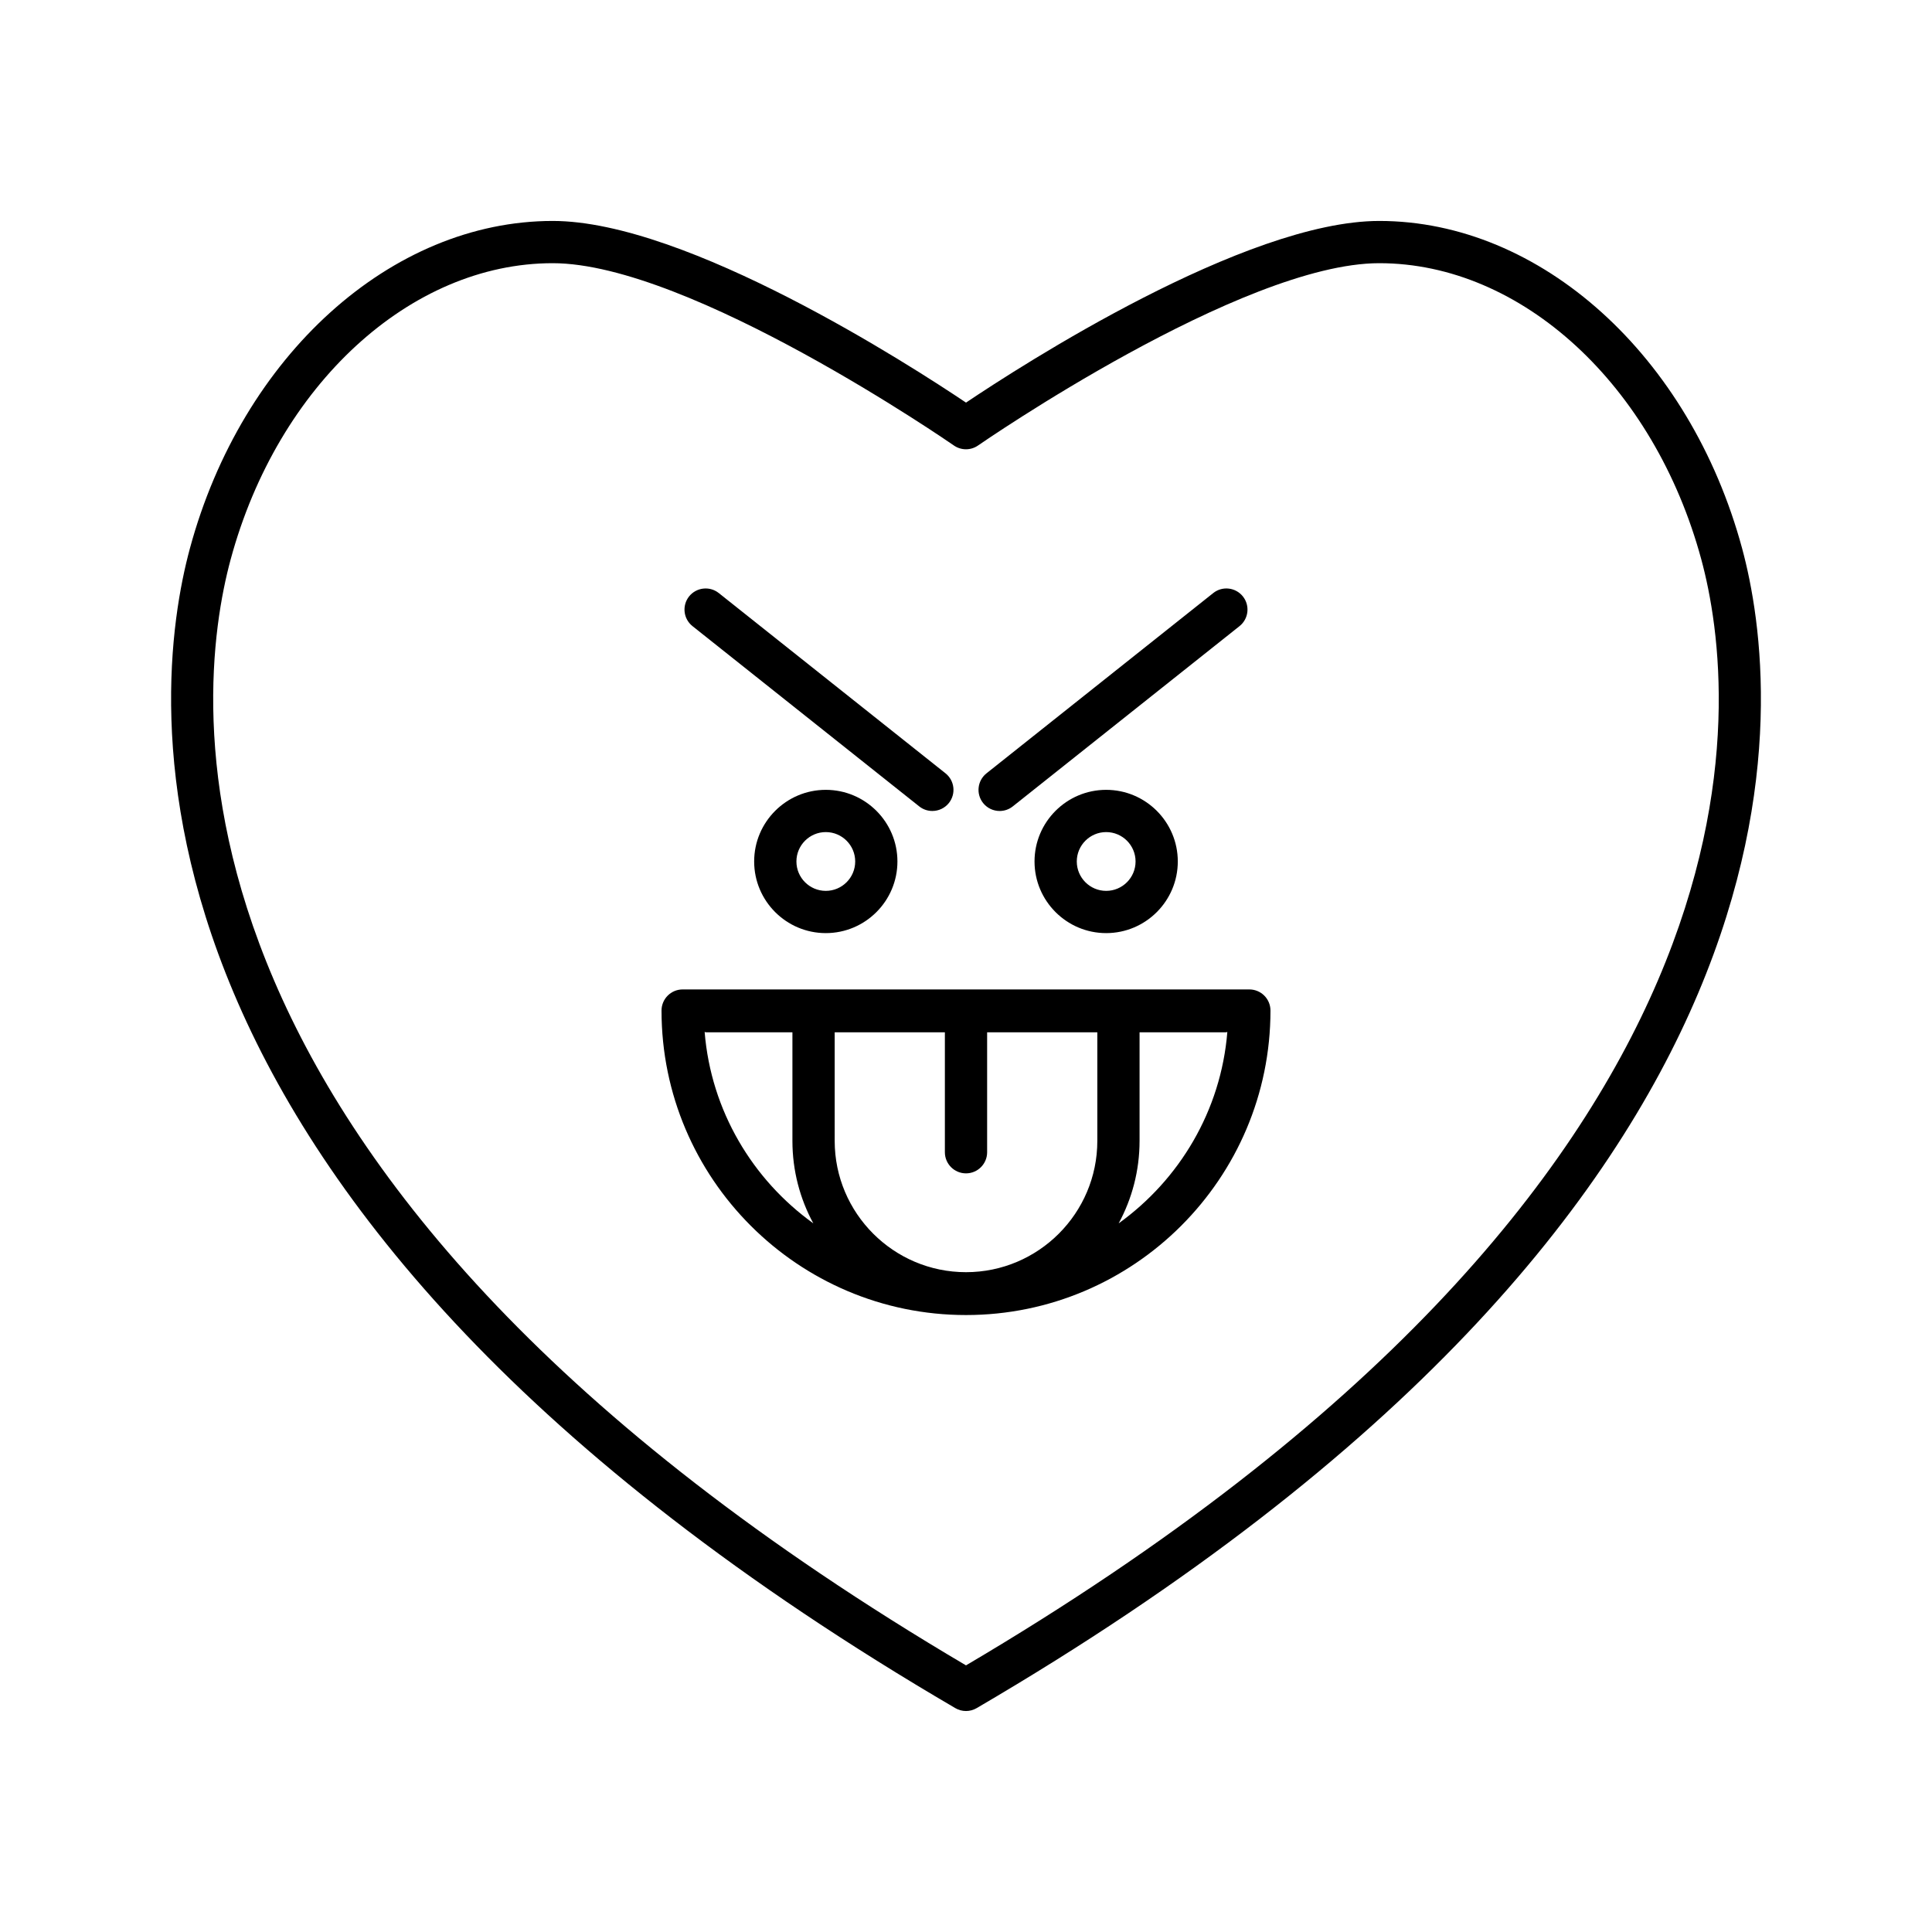
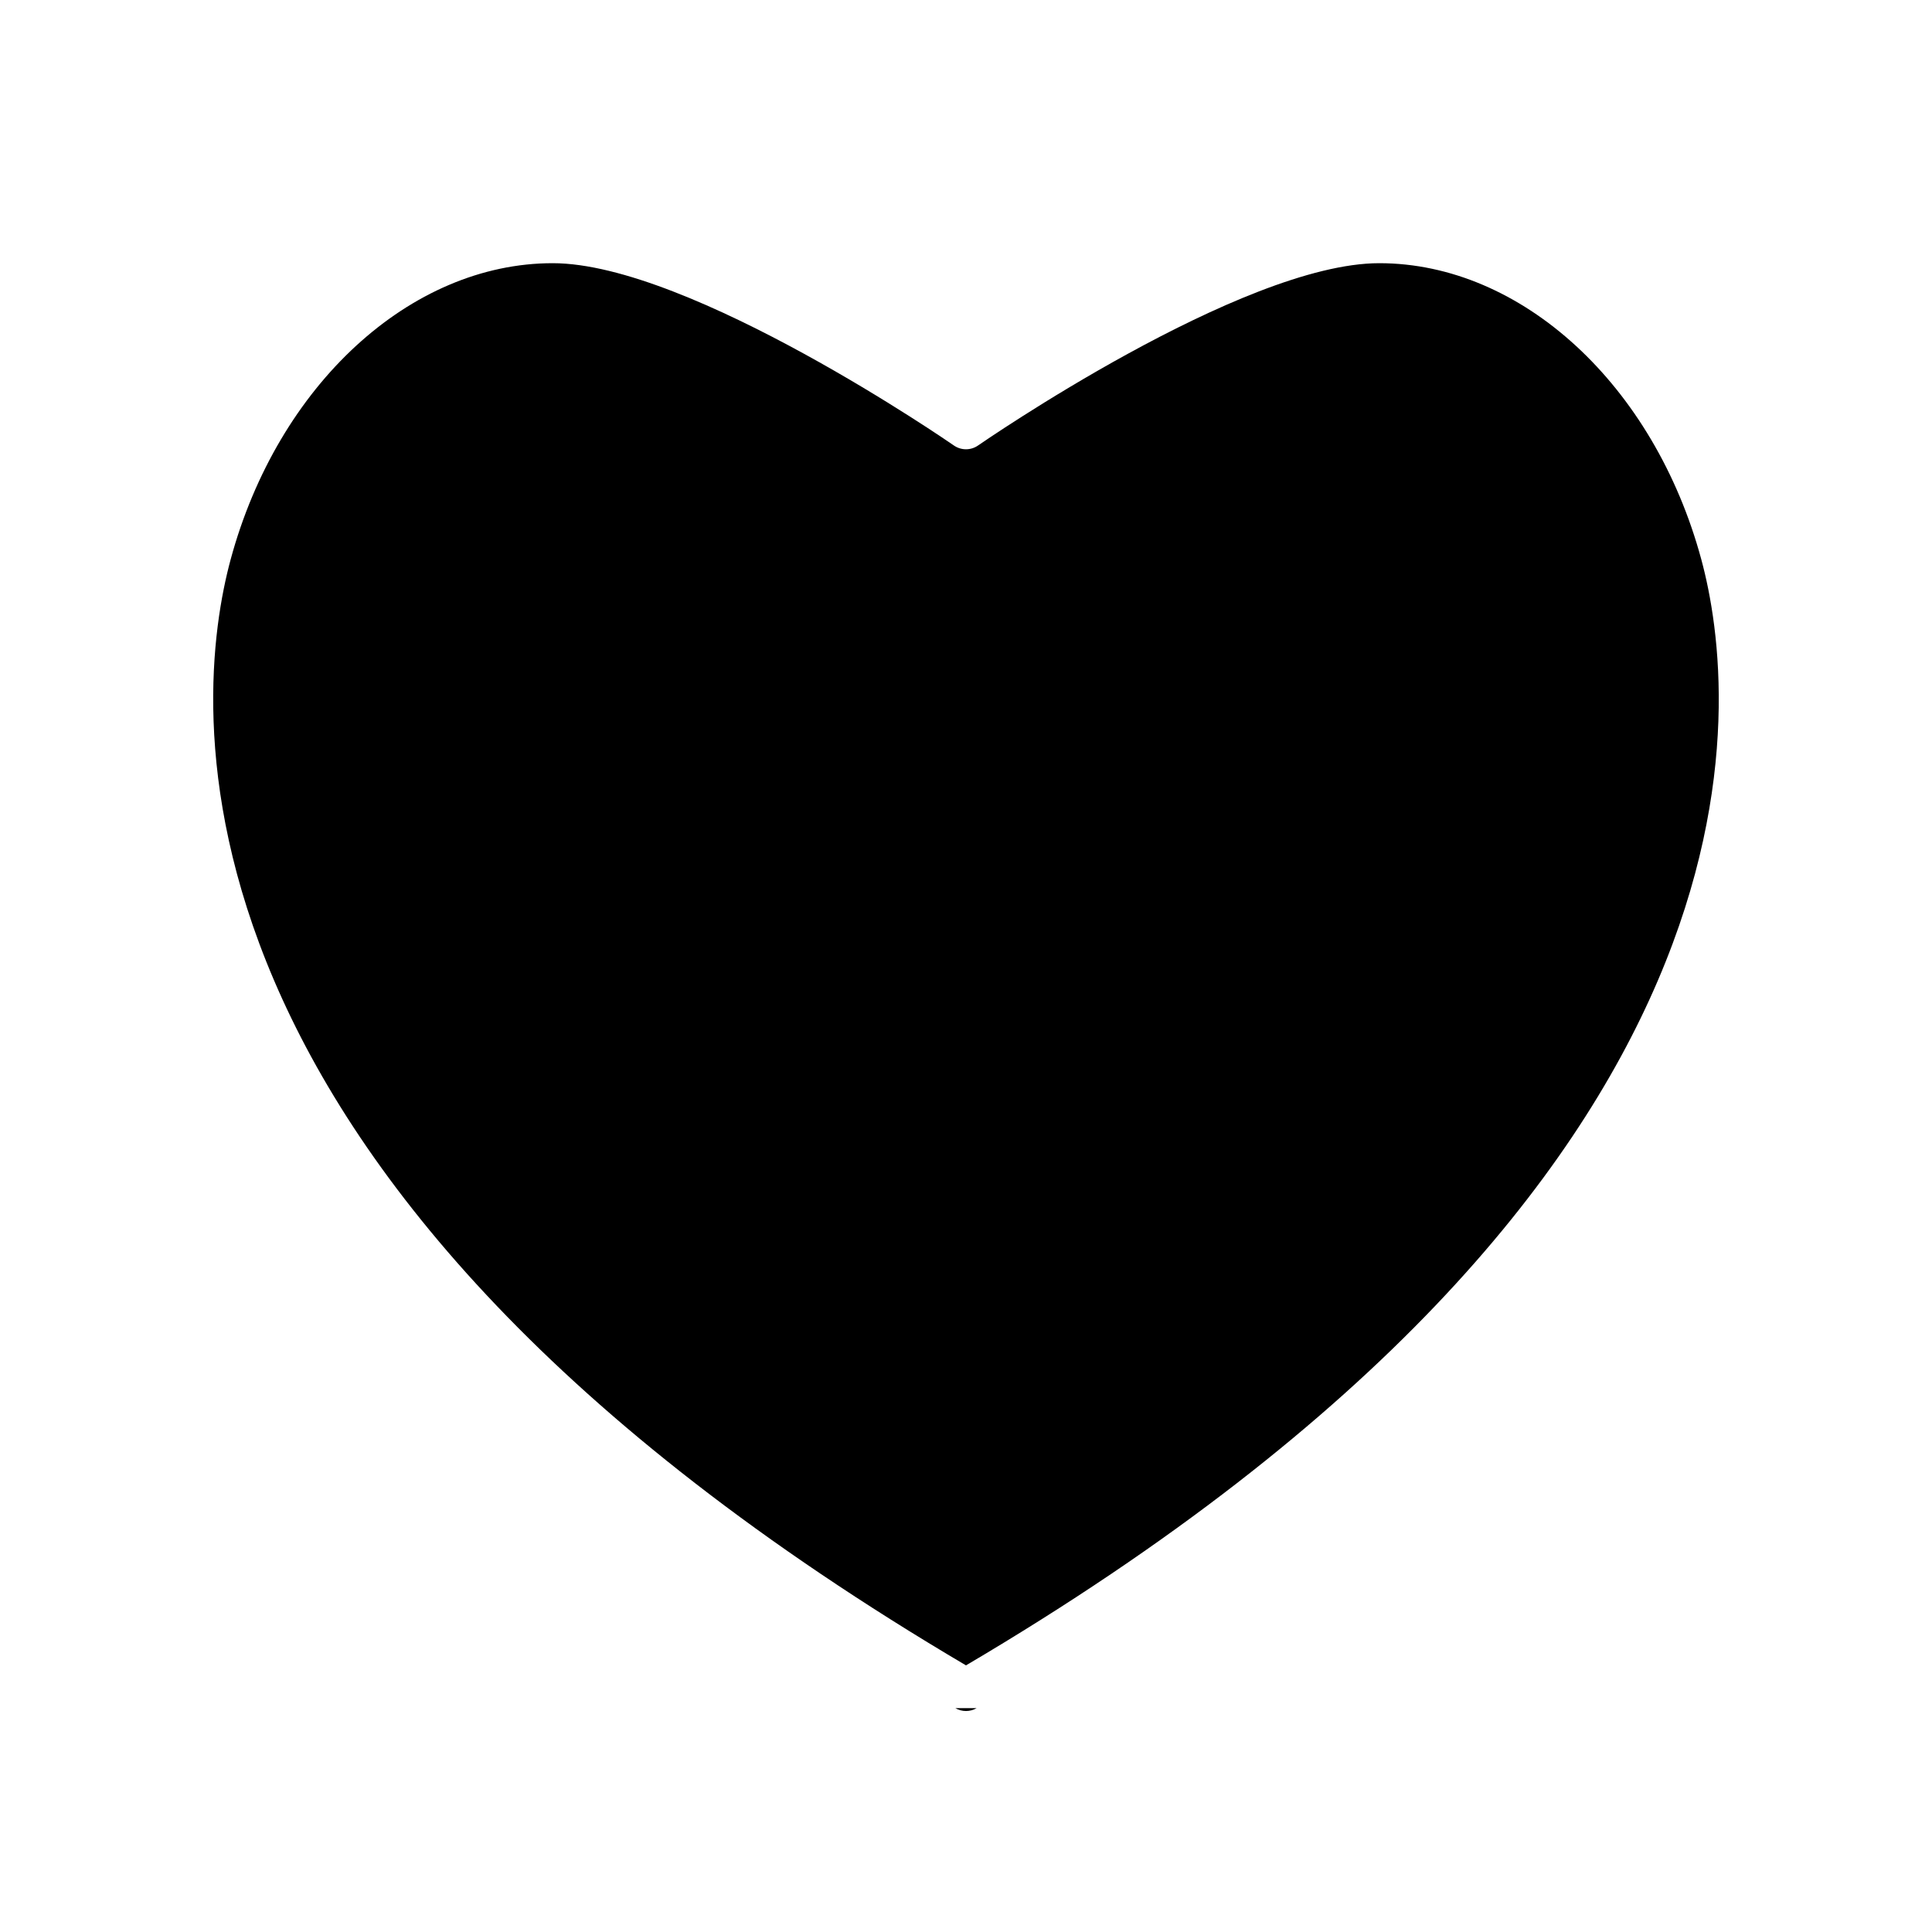
<svg xmlns="http://www.w3.org/2000/svg" fill="#000000" width="800px" height="800px" version="1.1" viewBox="144 144 512 512">
  <g>
-     <path d="m397.17 596.67c0.875 0.512 1.848 0.766 2.828 0.766s1.953-0.254 2.828-0.766c229.18-133.94 213.2-269.11 202.85-307.35-13.832-51.086-53.371-86.766-96.152-86.766-35.57 0-94.969 38.363-109.52 48.141-14.551-9.773-73.949-48.141-109.52-48.141-42.781 0-82.324 35.68-96.152 86.766-10.359 38.242-26.336 173.41 202.84 307.35zm-192.04-304.43c12.512-46.215 47.609-78.492 85.348-78.492 36.398 0 105.63 47.832 106.32 48.316 1.926 1.332 4.473 1.336 6.394-0.004 0.695-0.48 69.898-48.312 106.32-48.312 37.738 0 72.832 32.277 85.348 78.492 9.793 36.148 24.484 163.75-194.86 293.1-219.35-129.36-204.66-256.95-194.87-293.1z" />
+     <path d="m397.17 596.67c0.875 0.512 1.848 0.766 2.828 0.766s1.953-0.254 2.828-0.766zm-192.04-304.43c12.512-46.215 47.609-78.492 85.348-78.492 36.398 0 105.63 47.832 106.32 48.316 1.926 1.332 4.473 1.336 6.394-0.004 0.695-0.48 69.898-48.312 106.32-48.312 37.738 0 72.832 32.277 85.348 78.492 9.793 36.148 24.484 163.75-194.86 293.1-219.35-129.36-204.66-256.95-194.87-293.1z" />
    <path d="m400 492.5c44.492 0 80.688-36.199 80.688-80.691 0-3.09-2.504-5.598-5.598-5.598h-150.18c-3.094 0-5.598 2.508-5.598 5.598-0.004 44.496 36.191 80.691 80.688 80.691zm45.996-46.16v-28.762h22.812c0.16 0 0.293-0.078 0.449-0.09-1.695 20.879-12.699 39.125-28.801 50.715 3.531-6.508 5.539-13.957 5.539-21.863zm-80.797-28.762h29.203v31.777c0 3.09 2.504 5.598 5.598 5.598s5.598-2.508 5.598-5.598v-31.777h29.203v28.762c0 19.188-15.613 34.801-34.801 34.801s-34.801-15.613-34.801-34.801zm-34.012 0h22.812v28.762c0 7.91 2.008 15.355 5.539 21.863-16.102-11.586-27.105-29.836-28.801-50.715 0.156 0.012 0.293 0.09 0.449 0.09z" />
    <path d="m387.6 357.7c1.027 0.82 2.258 1.215 3.477 1.215 1.652 0 3.281-0.723 4.391-2.113 1.918-2.422 1.52-5.941-0.902-7.867l-60.086-47.773c-2.422-1.922-5.938-1.512-7.867 0.898-1.918 2.422-1.52 5.941 0.902 7.867z" />
-     <path d="m343.86 372.3c0 10.465 8.516 18.984 18.984 18.984s18.984-8.516 18.984-18.984-8.516-18.984-18.984-18.984c-10.465 0-18.984 8.516-18.984 18.984zm26.777 0c0 4.293-3.492 7.789-7.789 7.789s-7.789-3.492-7.789-7.789c0-4.293 3.492-7.789 7.789-7.789s7.789 3.496 7.789 7.789z" />
    <path d="m408.92 358.92c1.219 0 2.449-0.395 3.477-1.215l60.086-47.773c2.422-1.926 2.82-5.445 0.902-7.867-1.93-2.418-5.449-2.828-7.867-0.898l-60.086 47.773c-2.422 1.926-2.82 5.445-0.902 7.867 1.109 1.387 2.738 2.113 4.391 2.113z" />
    <path d="m418.16 372.3c0 10.465 8.516 18.984 18.984 18.984s18.984-8.516 18.984-18.984-8.516-18.984-18.984-18.984-18.984 8.516-18.984 18.984zm26.777 0c0 4.293-3.492 7.789-7.789 7.789s-7.789-3.492-7.789-7.789c0-4.293 3.492-7.789 7.789-7.789 4.293 0 7.789 3.496 7.789 7.789z" />
  </g>
</svg>